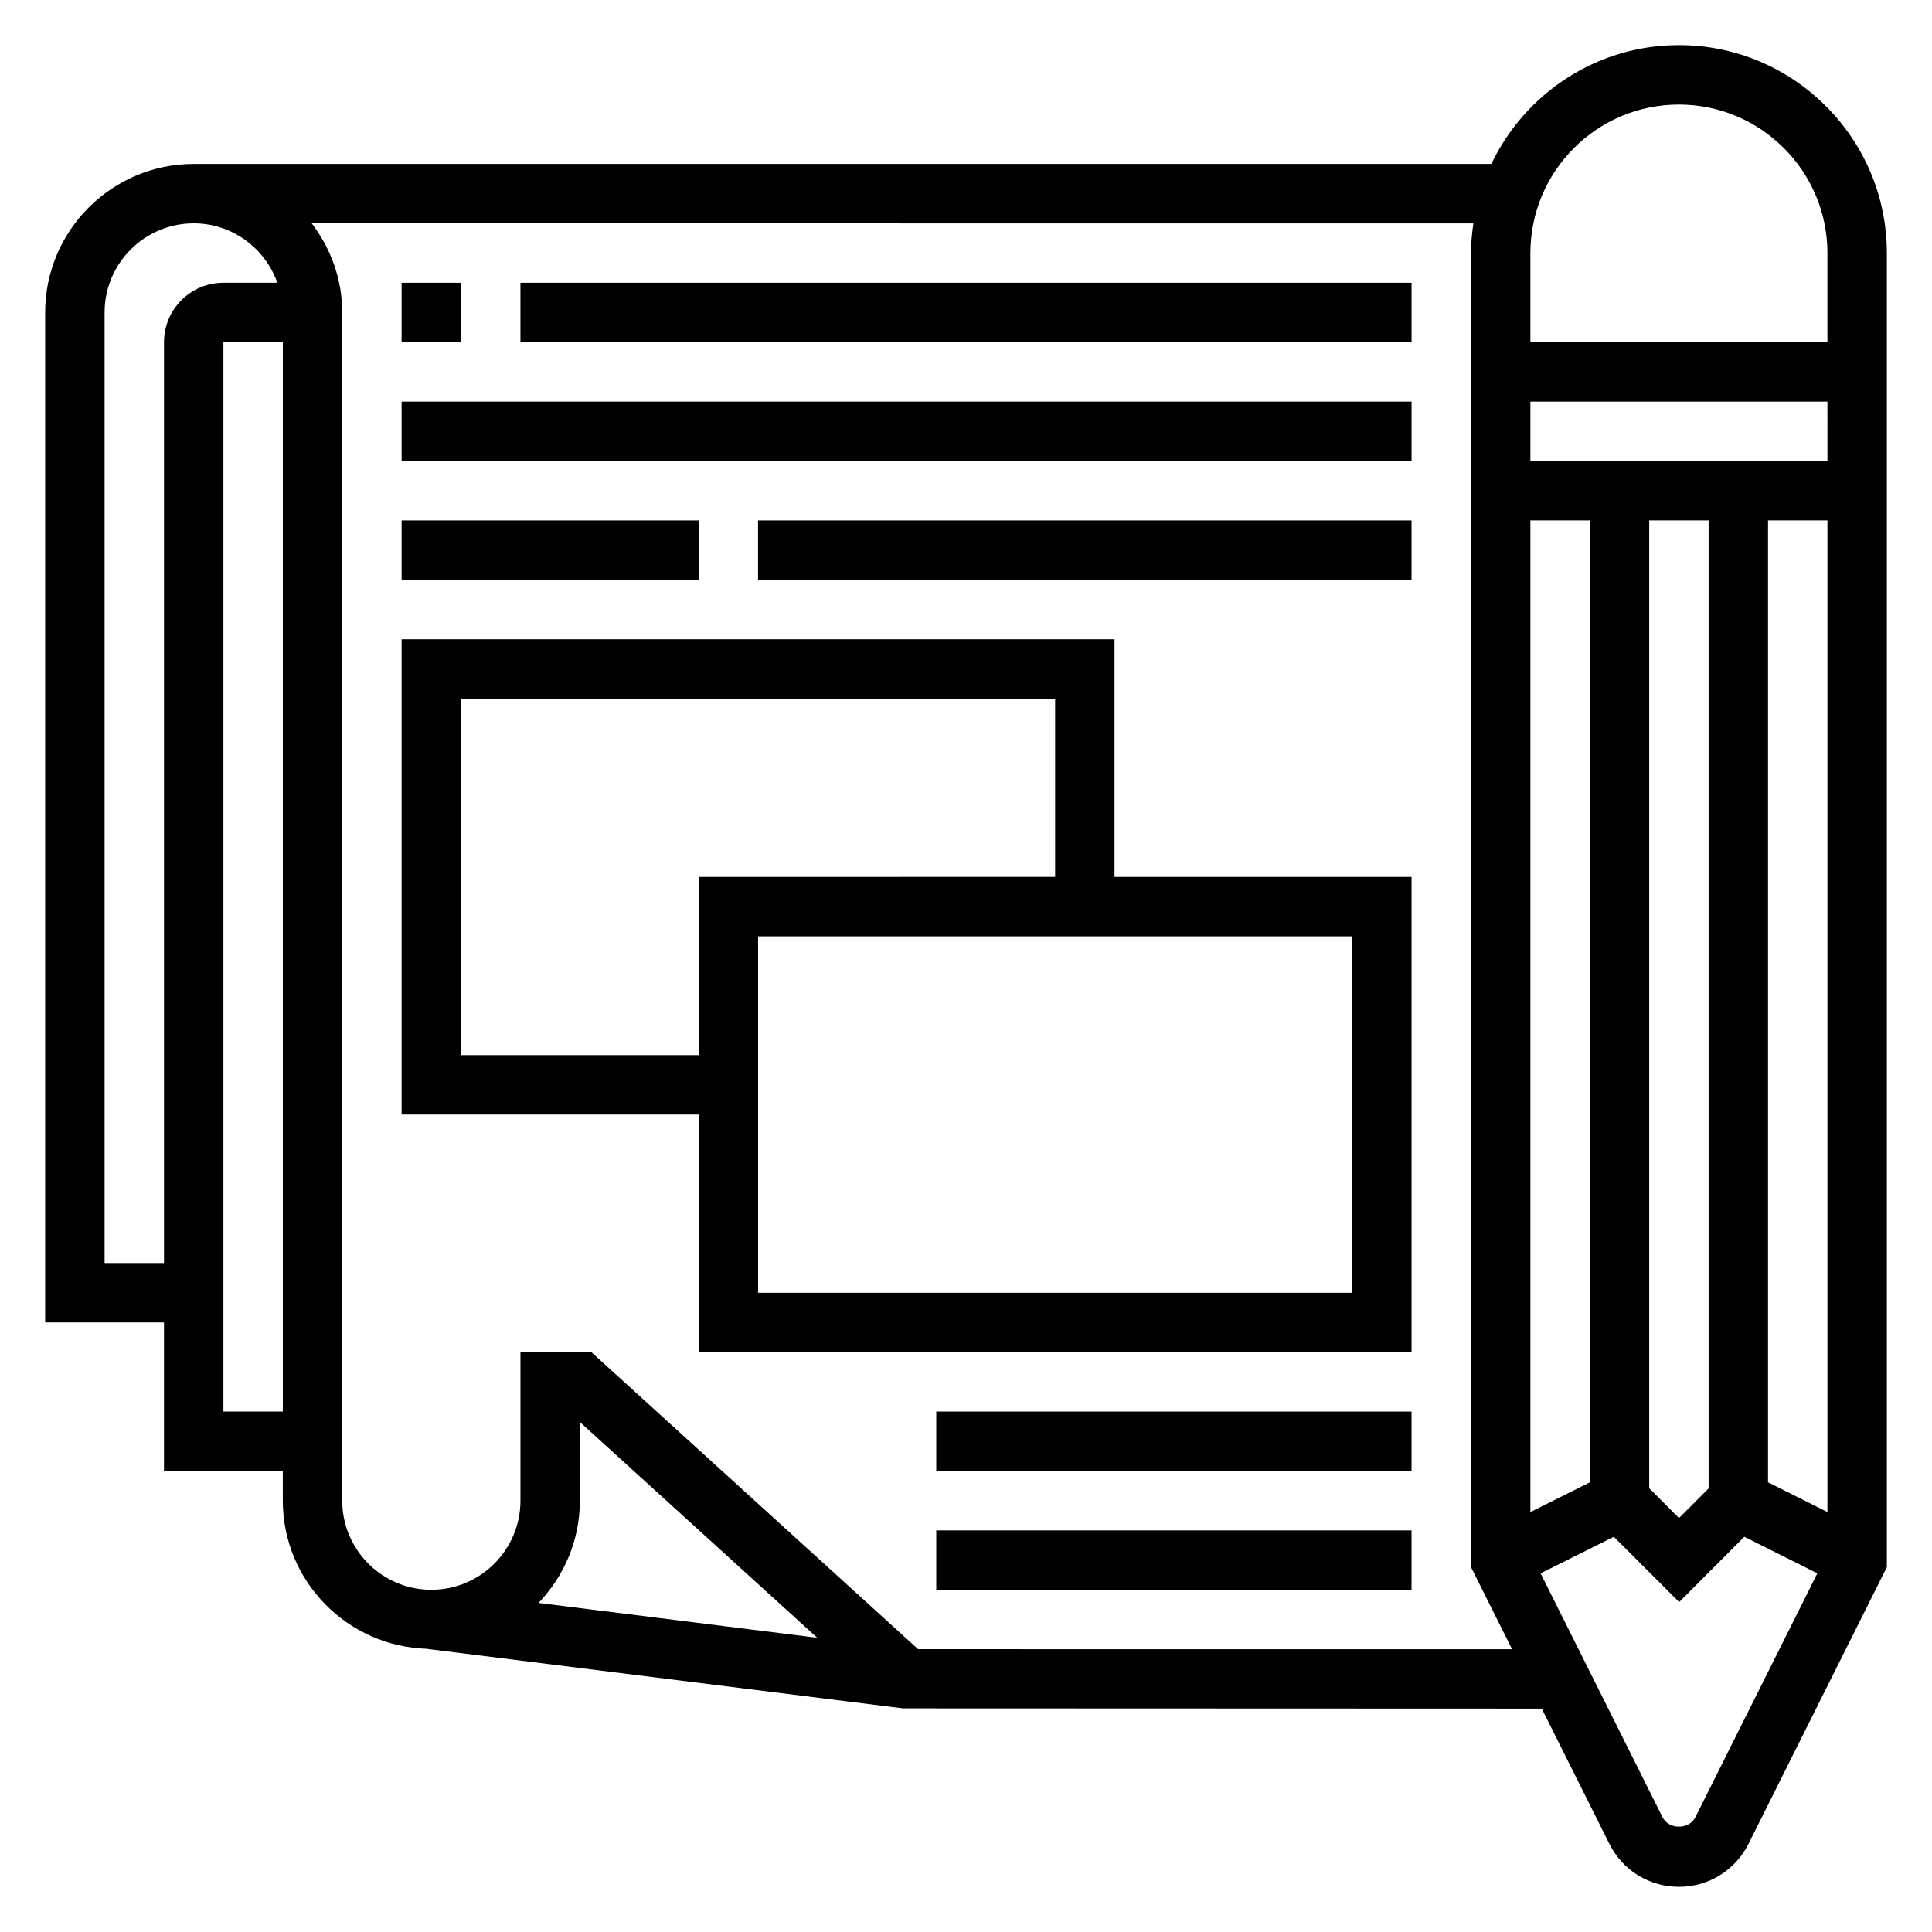
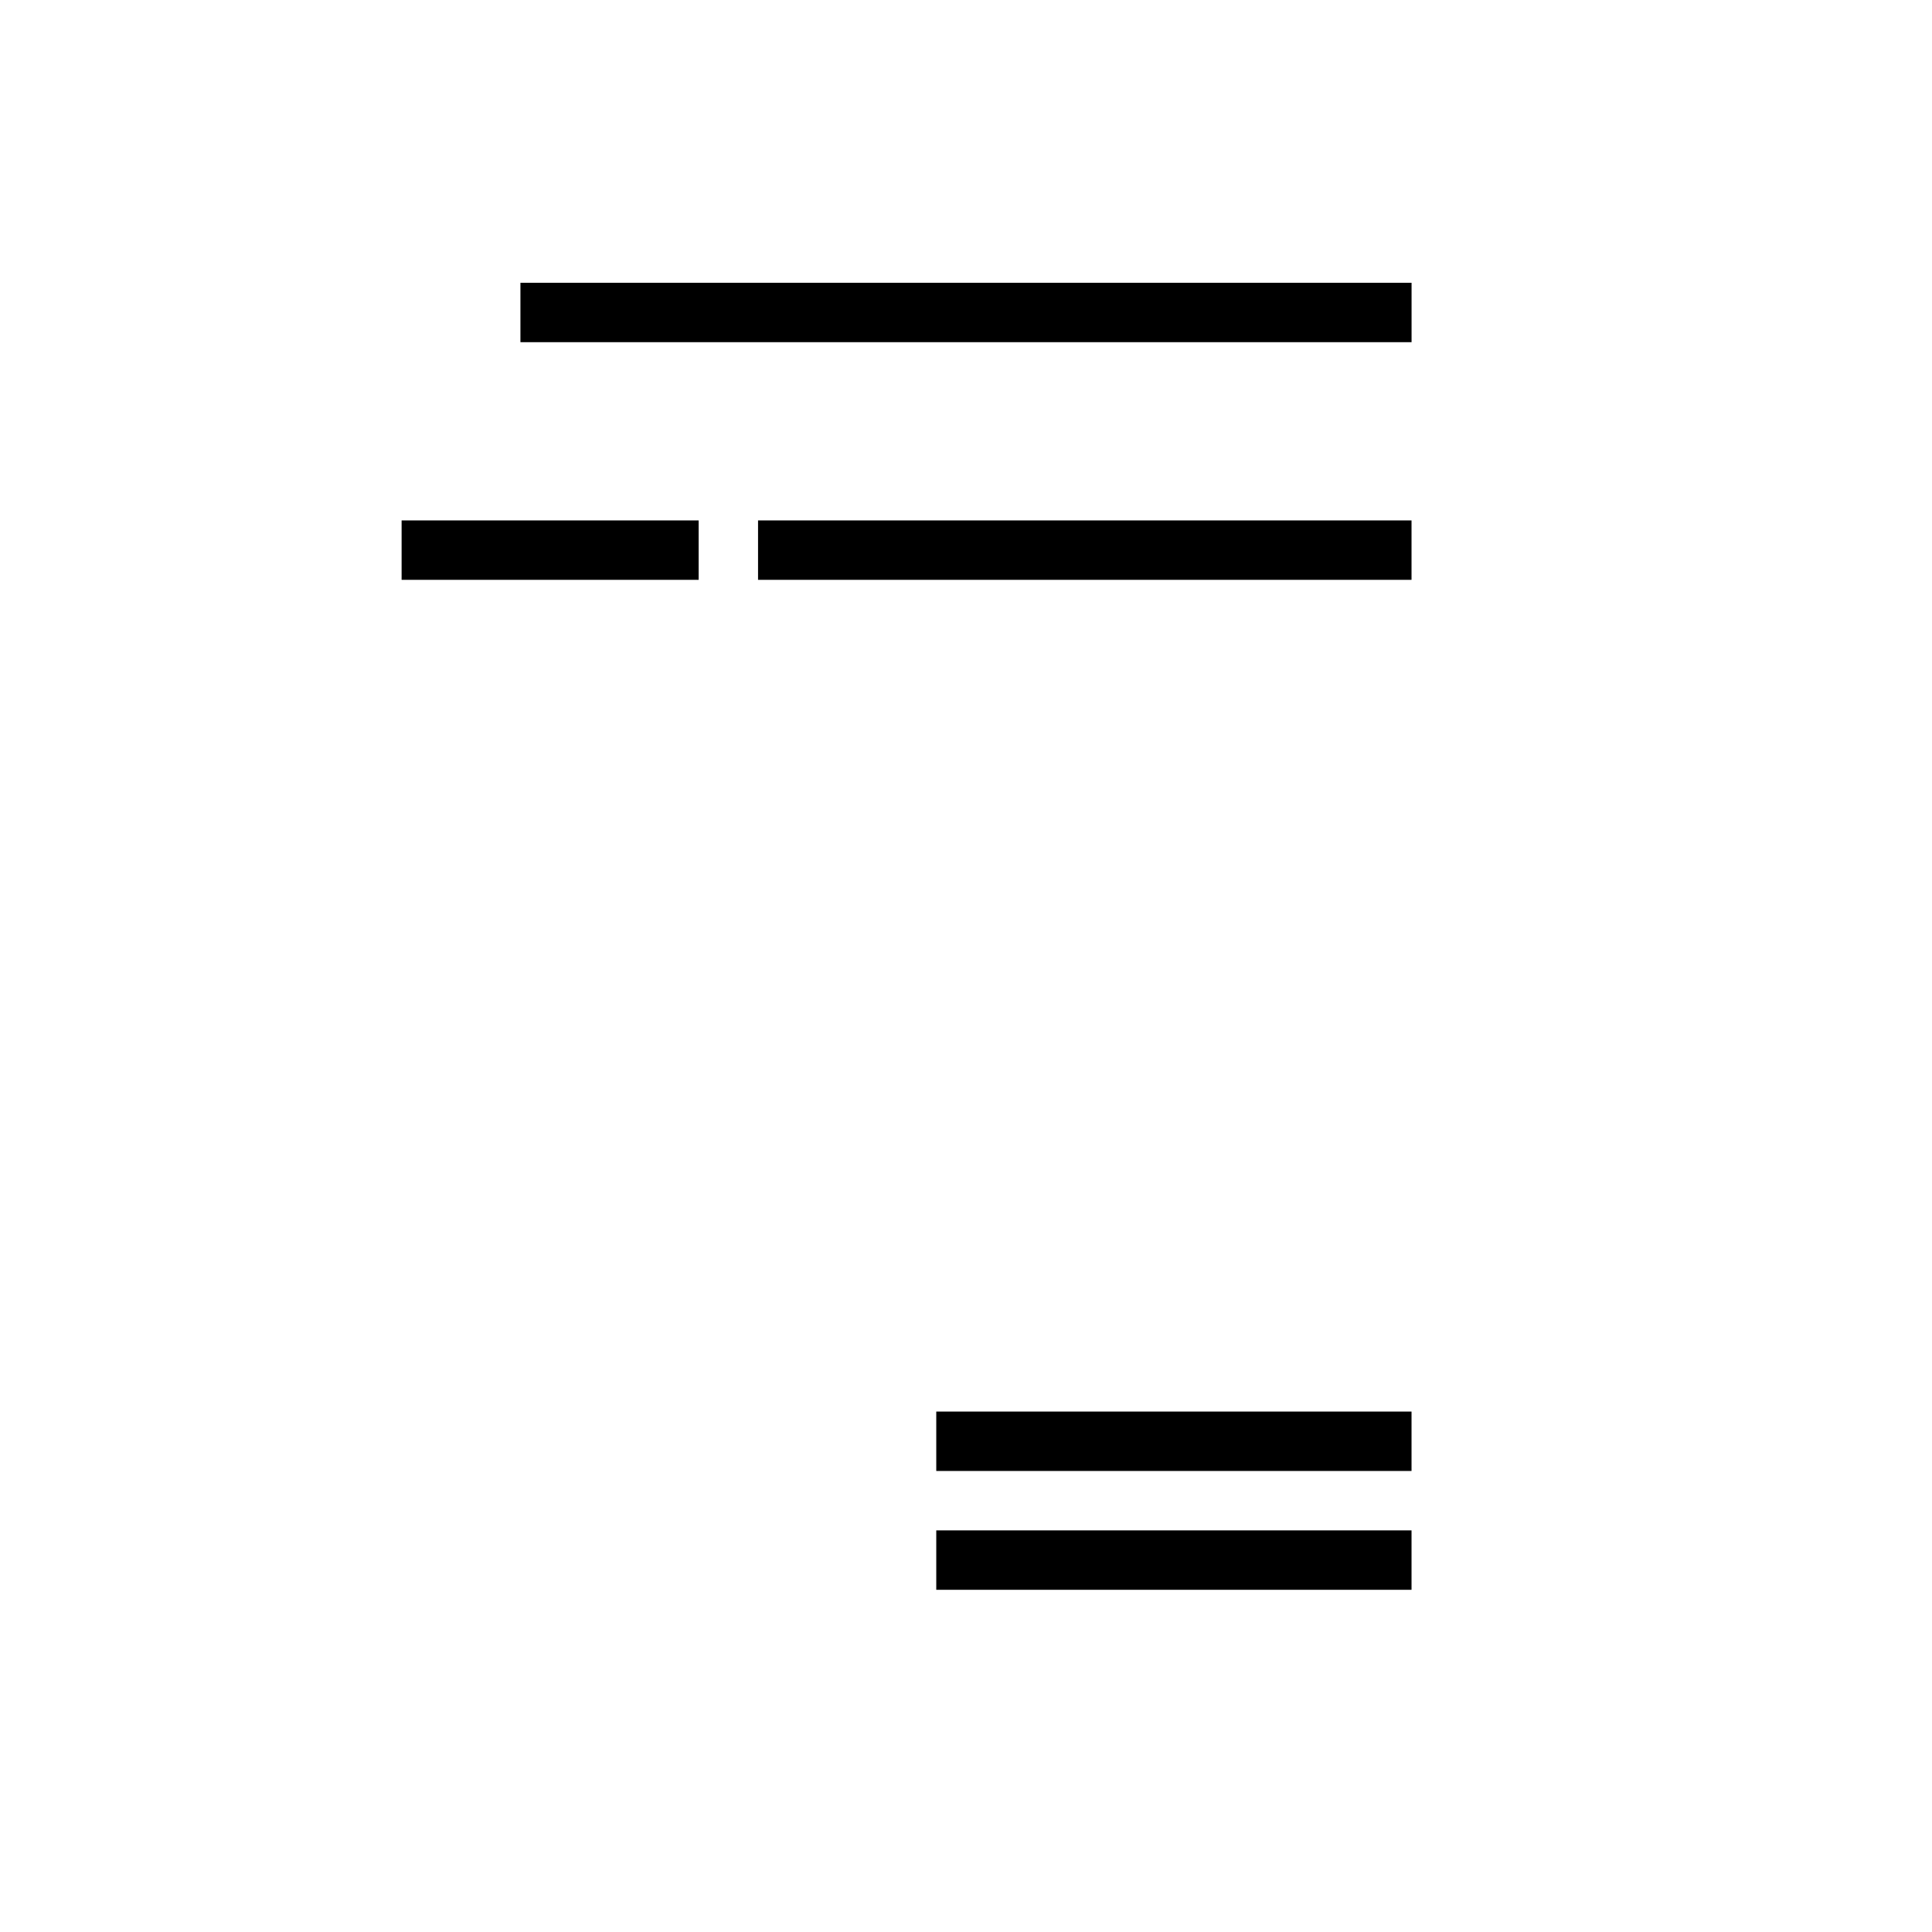
<svg xmlns="http://www.w3.org/2000/svg" fill="#000000" width="800px" height="800px" version="1.1" viewBox="144 144 512 512">
  <g>
-     <path d="m588.93 155.96c-21.922 0-40.848 12.902-49.711 31.488h-343.89c-21.703 0-39.359 17.656-39.359 39.359v267.65h31.488v39.359h31.488v7.871c0 21.371 17.145 38.73 38.391 39.266l-0.008 0.039 125.95 15.742 169.3 0.062 17.918 35.84c3.508 7.023 10.578 11.391 18.434 11.391s14.926-4.367 18.438-11.391l36.668-73.344v-348.23c0-30.379-24.719-55.105-55.105-55.105zm23.617 380.86v-254.91h15.742v262.79zm15.746-270.65h-78.723v-15.742h78.719zm-78.723 15.742h15.742v254.93l-15.742 7.863zm31.488 0h15.742v256.53l-7.84 7.856-7.902-7.91zm7.871-110.21c21.703 0 39.359 17.656 39.359 39.359v23.617h-78.719v-23.617c0-21.703 17.656-39.359 39.359-39.359zm-417.21 307.01v-251.91c0-13.02 10.598-23.617 23.617-23.617 10.25 0 18.91 6.606 22.168 15.742l-14.297 0.004c-8.684 0-15.742 7.062-15.742 15.742v244.03zm31.488 39.359v-283.39h15.742v283.39zm83.512 50.719c6.746-7.066 10.953-16.586 10.953-27.102v-20.844l62.906 57.184zm100.59 12.258-86.594-78.719h-18.789v39.359c0 13.02-10.598 23.617-23.617 23.617s-23.617-10.598-23.617-23.617l0.004-314.88c0-8.895-3.078-17.02-8.078-23.617l307.84 0.004c-0.371 2.582-0.629 5.195-0.629 7.871v348.23l10.879 21.758zm205.98 44.539c-1.66 3.32-7.047 3.32-8.699 0l-32.316-64.637 19.414-9.691 17.312 17.301 17.254-17.301 19.363 9.684z" />
-     <path d="m439.36 313.41h-188.93v125.95h78.719v62.977h188.93v-125.95h-78.719zm-173.18 110.21v-94.465h157.44v47.23l-94.469 0.004v47.23zm236.16 62.977h-157.44v-94.465h157.44z" />
-     <path d="m250.43 218.94h15.742v15.742h-15.742z" />
    <path d="m281.92 218.94h236.16v15.742h-236.16z" />
-     <path d="m250.43 250.43h267.65v15.742h-267.65z" />
+     <path d="m250.43 250.43h267.65h-267.65z" />
    <path d="m250.43 281.92h78.719v15.742h-78.719z" />
    <path d="m344.89 281.92h173.18v15.742h-173.18z" />
    <path d="m392.12 518.08h125.95v15.742h-125.95z" />
    <path d="m392.12 549.57h125.95v15.742h-125.95z" />
  </g>
</svg>